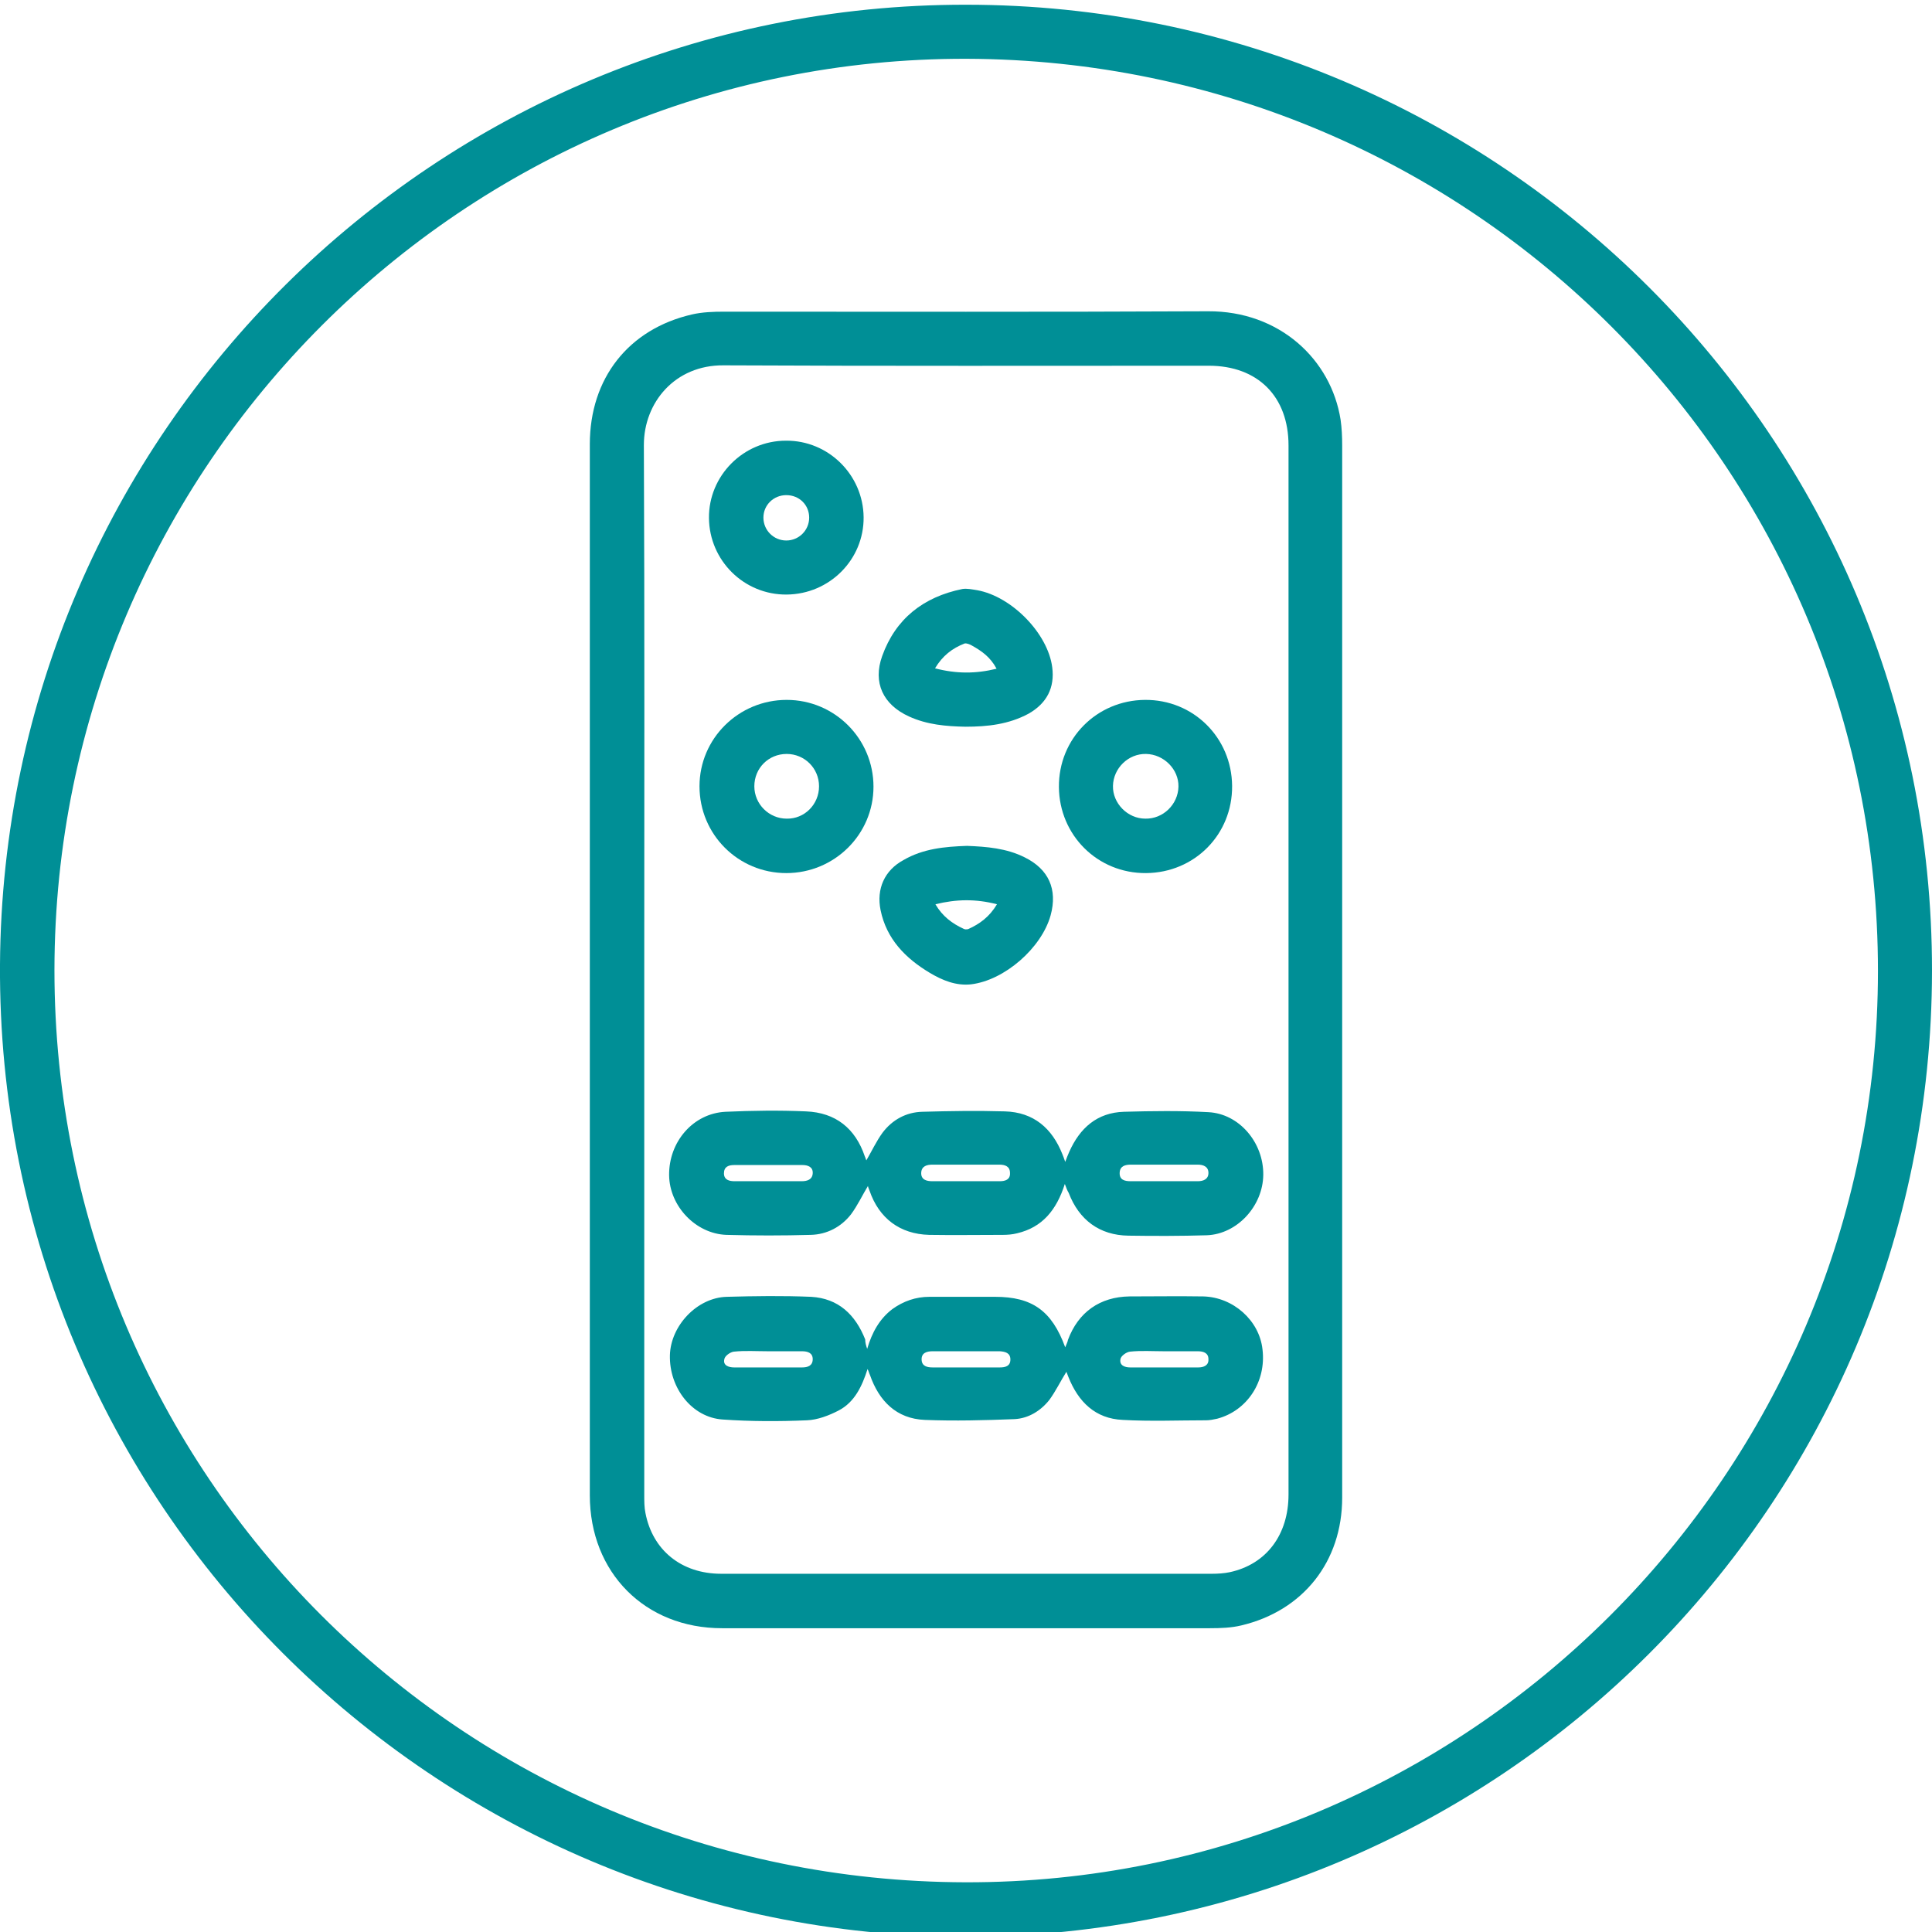
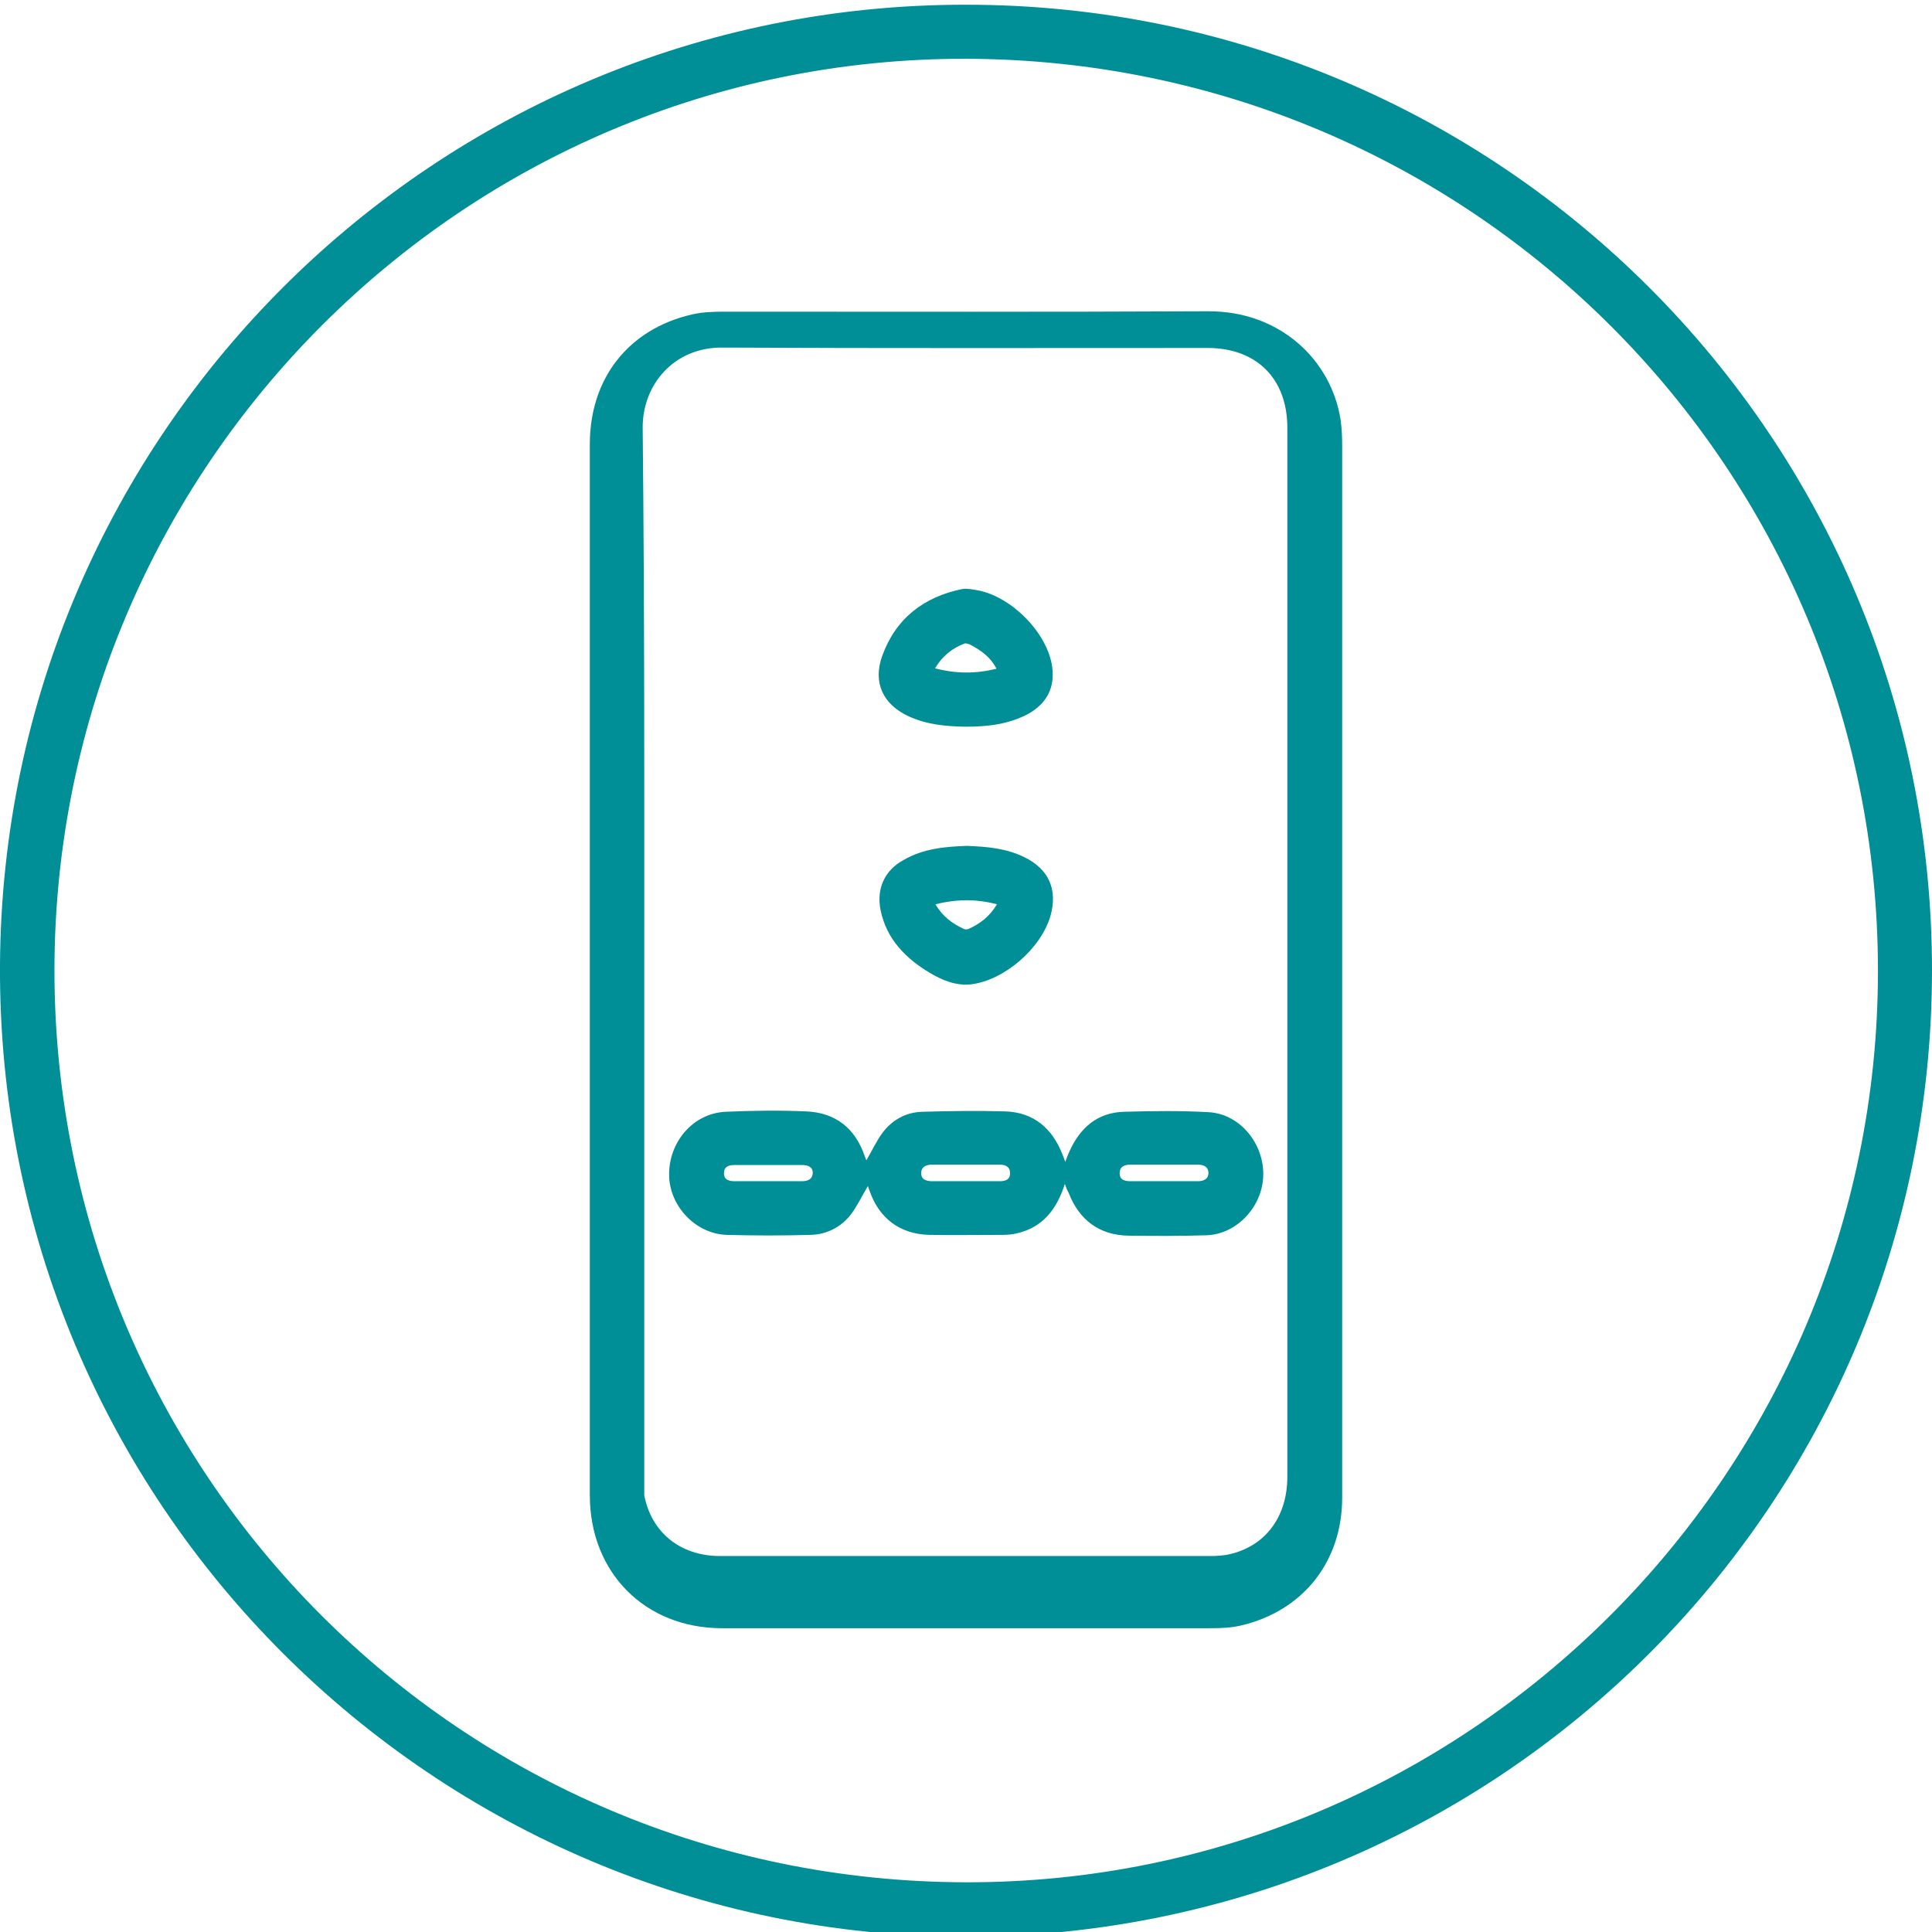
<svg xmlns="http://www.w3.org/2000/svg" id="Layer_1" x="0px" y="0px" viewBox="0 0 489.7 489.7" style="enable-background:new 0 0 489.7 489.7;" xml:space="preserve">
  <style type="text/css"> .st0{fill:#008F96;} </style>
  <g id="GXKLsS.tif">
    <g>
      <path class="st0" d="M244.9,1.2c135.3,0,244.9,109.6,244.8,244.9c-0.1,135.3-109.6,244.7-244.9,244.8 C110.3,490.9-0.8,381.3,0,244.5C0.8,109.5,110.7,1,244.9,1.2z M476,246.1c0-127.6-103.1-230.8-231-231.2 C117.6,14.6,13.9,118.2,13.8,245.9c0,127.7,103,230.9,230.9,231.2C372,477.4,476,373.6,476,246.1z" />
-       <path class="st0" d="M340.2,246.1c0,44.5,0,89,0,133.5c0,16.2-9.9,28.7-25.6,32.4c-2.5,0.6-5.2,0.7-7.9,0.7 c-41.2,0-82.5,0-123.7,0c-19.5,0-33.5-14.1-33.5-33.7c0-88.8,0-177.6,0-266.4c0-16.7,9.8-29.2,25.9-32.9c2.6-0.6,5.4-0.7,8.1-0.7 c40.9,0,81.8,0.1,122.7-0.1c18.1-0.1,31.2,12.2,33.6,27.5c0.3,2.1,0.4,4.3,0.4,6.5C340.2,157.4,340.2,201.8,340.2,246.1z M163.3,246c0,44.3,0,88.7,0,133c0,1.5,0,3.1,0.3,4.5c1.8,9.4,9.1,15.4,19.2,15.4c41.5,0,82.9,0,124.4,0c1.5,0,3.1-0.1,4.5-0.4 c9.3-2,14.9-9.5,14.9-19.7c0-88.6,0-177.2,0-265.9c0-12.4-7.8-20.2-20.2-20.2c-41,0-82,0.1-123-0.1c-12.3-0.1-20.2,9.4-20.2,20.2 C163.4,157.3,163.3,201.7,163.3,246z" />
-       <path class="st0" d="M219.8,341.9c1.2-4.1,3.1-7.6,6.4-10.1c2.8-2,5.9-3.1,9.4-3.1c5.5,0,11,0,16.6,0c9.4,0,14.4,3.5,17.8,12.8 c0.3-0.8,0.6-1.3,0.7-1.9c2.6-7,8.1-10.9,15.6-11c6.2,0,12.5-0.1,18.7,0c7.6,0.2,14.2,6.1,15,13.4c1,8.2-3.9,15.6-11.5,17.6 c-0.9,0.2-1.9,0.4-2.8,0.4c-7,0-14.1,0.3-21.1-0.1c-7-0.3-11.3-4.6-13.8-10.9c-0.2-0.5-0.4-1-0.5-1.3c-1.5,2.4-2.7,4.9-4.3,7.1 c-2.2,2.8-5.3,4.7-8.8,4.9c-7.6,0.3-15.2,0.5-22.8,0.2c-7.2-0.3-11.6-4.8-13.9-11.4c-0.2-0.4-0.3-0.9-0.6-1.5 c-1.4,4.4-3.3,8.4-7.3,10.5c-2.5,1.3-5.4,2.4-8.1,2.5c-7.1,0.3-14.2,0.3-21.3-0.2c-7.8-0.5-13.6-8-13.4-16.3 c0.2-7.5,6.9-14.6,14.4-14.8c7.1-0.2,14.3-0.3,21.4,0c6.9,0.4,11.2,4.5,13.7,10.8C219.3,340.3,219.5,341,219.8,341.9z M194.6,342.5c-2.9,0-5.8-0.2-8.6,0.1c-0.9,0.1-2.3,1.1-2.4,1.9c-0.4,1.6,1.1,2.1,2.5,2.1c5.7,0,11.5,0,17.2,0 c1.4,0,2.7-0.4,2.7-2.1c0-1.6-1.3-2-2.7-2C200.4,342.5,197.5,342.5,194.6,342.5z M244.8,346.6c2.9,0,5.7,0,8.6,0 c1.4,0,2.7-0.3,2.7-2c0-1.7-1.3-2-2.7-2.1c-5.7,0-11.3,0-17,0c-1.5,0-2.9,0.4-2.8,2.2c0.1,1.6,1.4,1.9,2.8,1.9 C239.2,346.6,242,346.6,244.8,346.6z M295,342.5c-2.9,0-5.8-0.2-8.6,0.1c-0.9,0.1-2.3,1.1-2.4,1.9c-0.3,1.6,1.1,2.1,2.5,2.1 c5.7,0,11.5,0,17.2,0c1.4,0,2.7-0.5,2.6-2.1c0-1.6-1.3-2-2.7-2C300.7,342.5,297.8,342.5,295,342.5z" />
+       <path class="st0" d="M340.2,246.1c0,44.5,0,89,0,133.5c0,16.2-9.9,28.7-25.6,32.4c-2.5,0.6-5.2,0.7-7.9,0.7 c-41.2,0-82.5,0-123.7,0c-19.5,0-33.5-14.1-33.5-33.7c0-88.8,0-177.6,0-266.4c0-16.7,9.8-29.2,25.9-32.9c2.6-0.6,5.4-0.7,8.1-0.7 c40.9,0,81.8,0.1,122.7-0.1c18.1-0.1,31.2,12.2,33.6,27.5c0.3,2.1,0.4,4.3,0.4,6.5C340.2,157.4,340.2,201.8,340.2,246.1z M163.3,246c0,44.3,0,88.7,0,133c1.8,9.4,9.1,15.4,19.2,15.4c41.5,0,82.9,0,124.4,0c1.5,0,3.1-0.1,4.5-0.4 c9.3-2,14.9-9.5,14.9-19.7c0-88.6,0-177.2,0-265.9c0-12.4-7.8-20.2-20.2-20.2c-41,0-82,0.1-123-0.1c-12.3-0.1-20.2,9.4-20.2,20.2 C163.4,157.3,163.3,201.7,163.3,246z" />
      <path class="st0" d="M269.9,300.1c-2.1,6.6-5.7,11-12.1,12.5c-1.2,0.3-2.4,0.4-3.6,0.4c-6.2,0-12.5,0.1-18.7,0 c-7.4-0.2-12.7-4.2-15.1-11.2c-0.2-0.5-0.4-1-0.4-1.2c-1.4,2.3-2.6,4.9-4.3,7.2c-2.5,3.2-6.1,5.1-10.2,5.2 c-7.1,0.2-14.2,0.2-21.4,0c-7.8-0.3-14.4-7.3-14.5-15.1c-0.1-8.5,6.1-15.7,14.3-16.1c6.8-0.3,13.6-0.4,20.4-0.1 c7.5,0.3,12.5,4.3,14.9,11.4c0.2,0.4,0.3,0.9,0.4,1c1.3-2.2,2.5-4.8,4.1-7c2.5-3.3,6-5.2,10.1-5.3c7-0.2,13.9-0.3,20.9-0.1 c7.3,0.2,12,4.3,14.6,10.9c0.2,0.5,0.4,1,0.7,1.9c0.4-1.1,0.7-1.8,1-2.5c2.7-6.1,7.1-10,13.9-10.2c7.1-0.2,14.3-0.3,21.4,0.1 c7.8,0.4,14,7.7,13.9,15.9c-0.1,7.9-6.6,15-14.3,15.3c-6.6,0.2-13.3,0.2-19.9,0.1c-7.3-0.1-12.5-4-15.1-10.8 C270.5,301.7,270.3,301.2,269.9,300.1z M194.8,299.4c2.8,0,5.6,0,8.4,0c1.4,0,2.7-0.4,2.8-2c0.1-1.6-1.2-2.1-2.6-2.1 c-5.8,0-11.5,0-17.3,0c-1.4,0-2.6,0.4-2.6,2.1c0,1.7,1.4,2,2.7,2C189,299.4,191.9,299.4,194.8,299.4z M244.8,299.4 c2.9,0,5.8,0,8.6,0c1.4,0,2.7-0.4,2.6-2.1c0-1.7-1.3-2.1-2.7-2.1c-5.7,0-11.3,0-17,0c-1.4,0-2.7,0.4-2.8,2 c-0.1,1.8,1.3,2.2,2.8,2.2C239.2,299.4,242,299.4,244.8,299.4z M295,299.4c2.9,0,5.8,0,8.6,0c1.4,0,2.7-0.5,2.7-2.1 c0-1.6-1.3-2.1-2.7-2.1c-5.7,0-11.3,0-17,0c-1.3,0-2.7,0.3-2.8,2c-0.1,1.9,1.3,2.2,2.8,2.2C289.4,299.4,292.2,299.4,295,299.4z" />
-       <path class="st0" d="M199.3,221.3c-12.2,0-22-9.8-22-22c0-12.1,9.9-21.9,22.1-21.9c12.2,0,22,9.9,22,22 C221.4,211.5,211.5,221.3,199.3,221.3z M207.6,199.3c0-4.6-3.7-8.2-8.2-8.2c-4.6,0-8.2,3.6-8.2,8.2c0,4.5,3.7,8.2,8.2,8.2 C203.9,207.6,207.6,203.9,207.6,199.3z" />
-       <path class="st0" d="M290.5,221.3c-12.3,0.1-22-9.6-22.1-21.8c-0.1-12.3,9.6-22,21.8-22.1c12.3-0.1,22,9.6,22.1,21.8 C312.4,211.5,302.8,221.2,290.5,221.3z M298.7,199.4c0.1-4.4-3.7-8.2-8.2-8.3c-4.5-0.1-8.3,3.6-8.4,8.1c-0.1,4.4,3.7,8.3,8.2,8.3 C294.8,207.6,298.6,203.9,298.7,199.4z" />
      <path class="st0" d="M244.7,184.2c-4.9-0.1-9.7-0.5-14.3-2.6c-6.6-3-9.2-8.6-6.8-15.3c3.4-9.5,10.5-15,20.3-17 c1.2-0.2,2.5,0.1,3.8,0.3c8.8,1.6,17.9,11,19,19.5c0.7,5.2-1.4,9.2-6,11.8C255.7,183.6,250.3,184.2,244.7,184.2z M252.6,169.5 c-1.6-3-3.8-4.5-6.3-5.9c-0.5-0.3-1.3-0.6-1.8-0.5c-3.1,1.2-5.6,3.1-7.5,6.3C242.4,170.8,247.3,170.8,252.6,169.5z" />
      <path class="st0" d="M245.1,214.4c5,0.2,10,0.6,14.6,2.9c6.1,3,8.4,8.1,6.6,14.7c-2.3,8.3-11.7,16.5-20.2,17.5 c-3.8,0.4-7.2-1-10.4-2.9c-6.2-3.7-11-8.6-12.5-15.9c-1.1-5.4,1-10.1,5.8-12.7C234,215.1,239.4,214.6,245.1,214.4z M252.7,229.2 c-5.4-1.4-10.3-1.3-15.6,0c1.8,3.1,4.3,4.9,7.1,6.2c0.3,0.2,0.8,0.2,1.2,0.1C248.3,234.2,250.8,232.4,252.7,229.2z" />
-       <path class="st0" d="M199.4,150.7c-10.8,0.1-19.6-8.6-19.7-19.4c-0.1-10.7,8.7-19.6,19.5-19.6c10.8-0.1,19.6,8.7,19.7,19.4 C219,141.8,210.3,150.6,199.4,150.7z M199.3,125.5c-3.2,0-5.8,2.5-5.8,5.7c0,3.2,2.6,5.8,5.8,5.8c3.2,0,5.8-2.6,5.8-5.8 C205.1,128,202.6,125.5,199.3,125.5z" />
    </g>
  </g>
</svg>